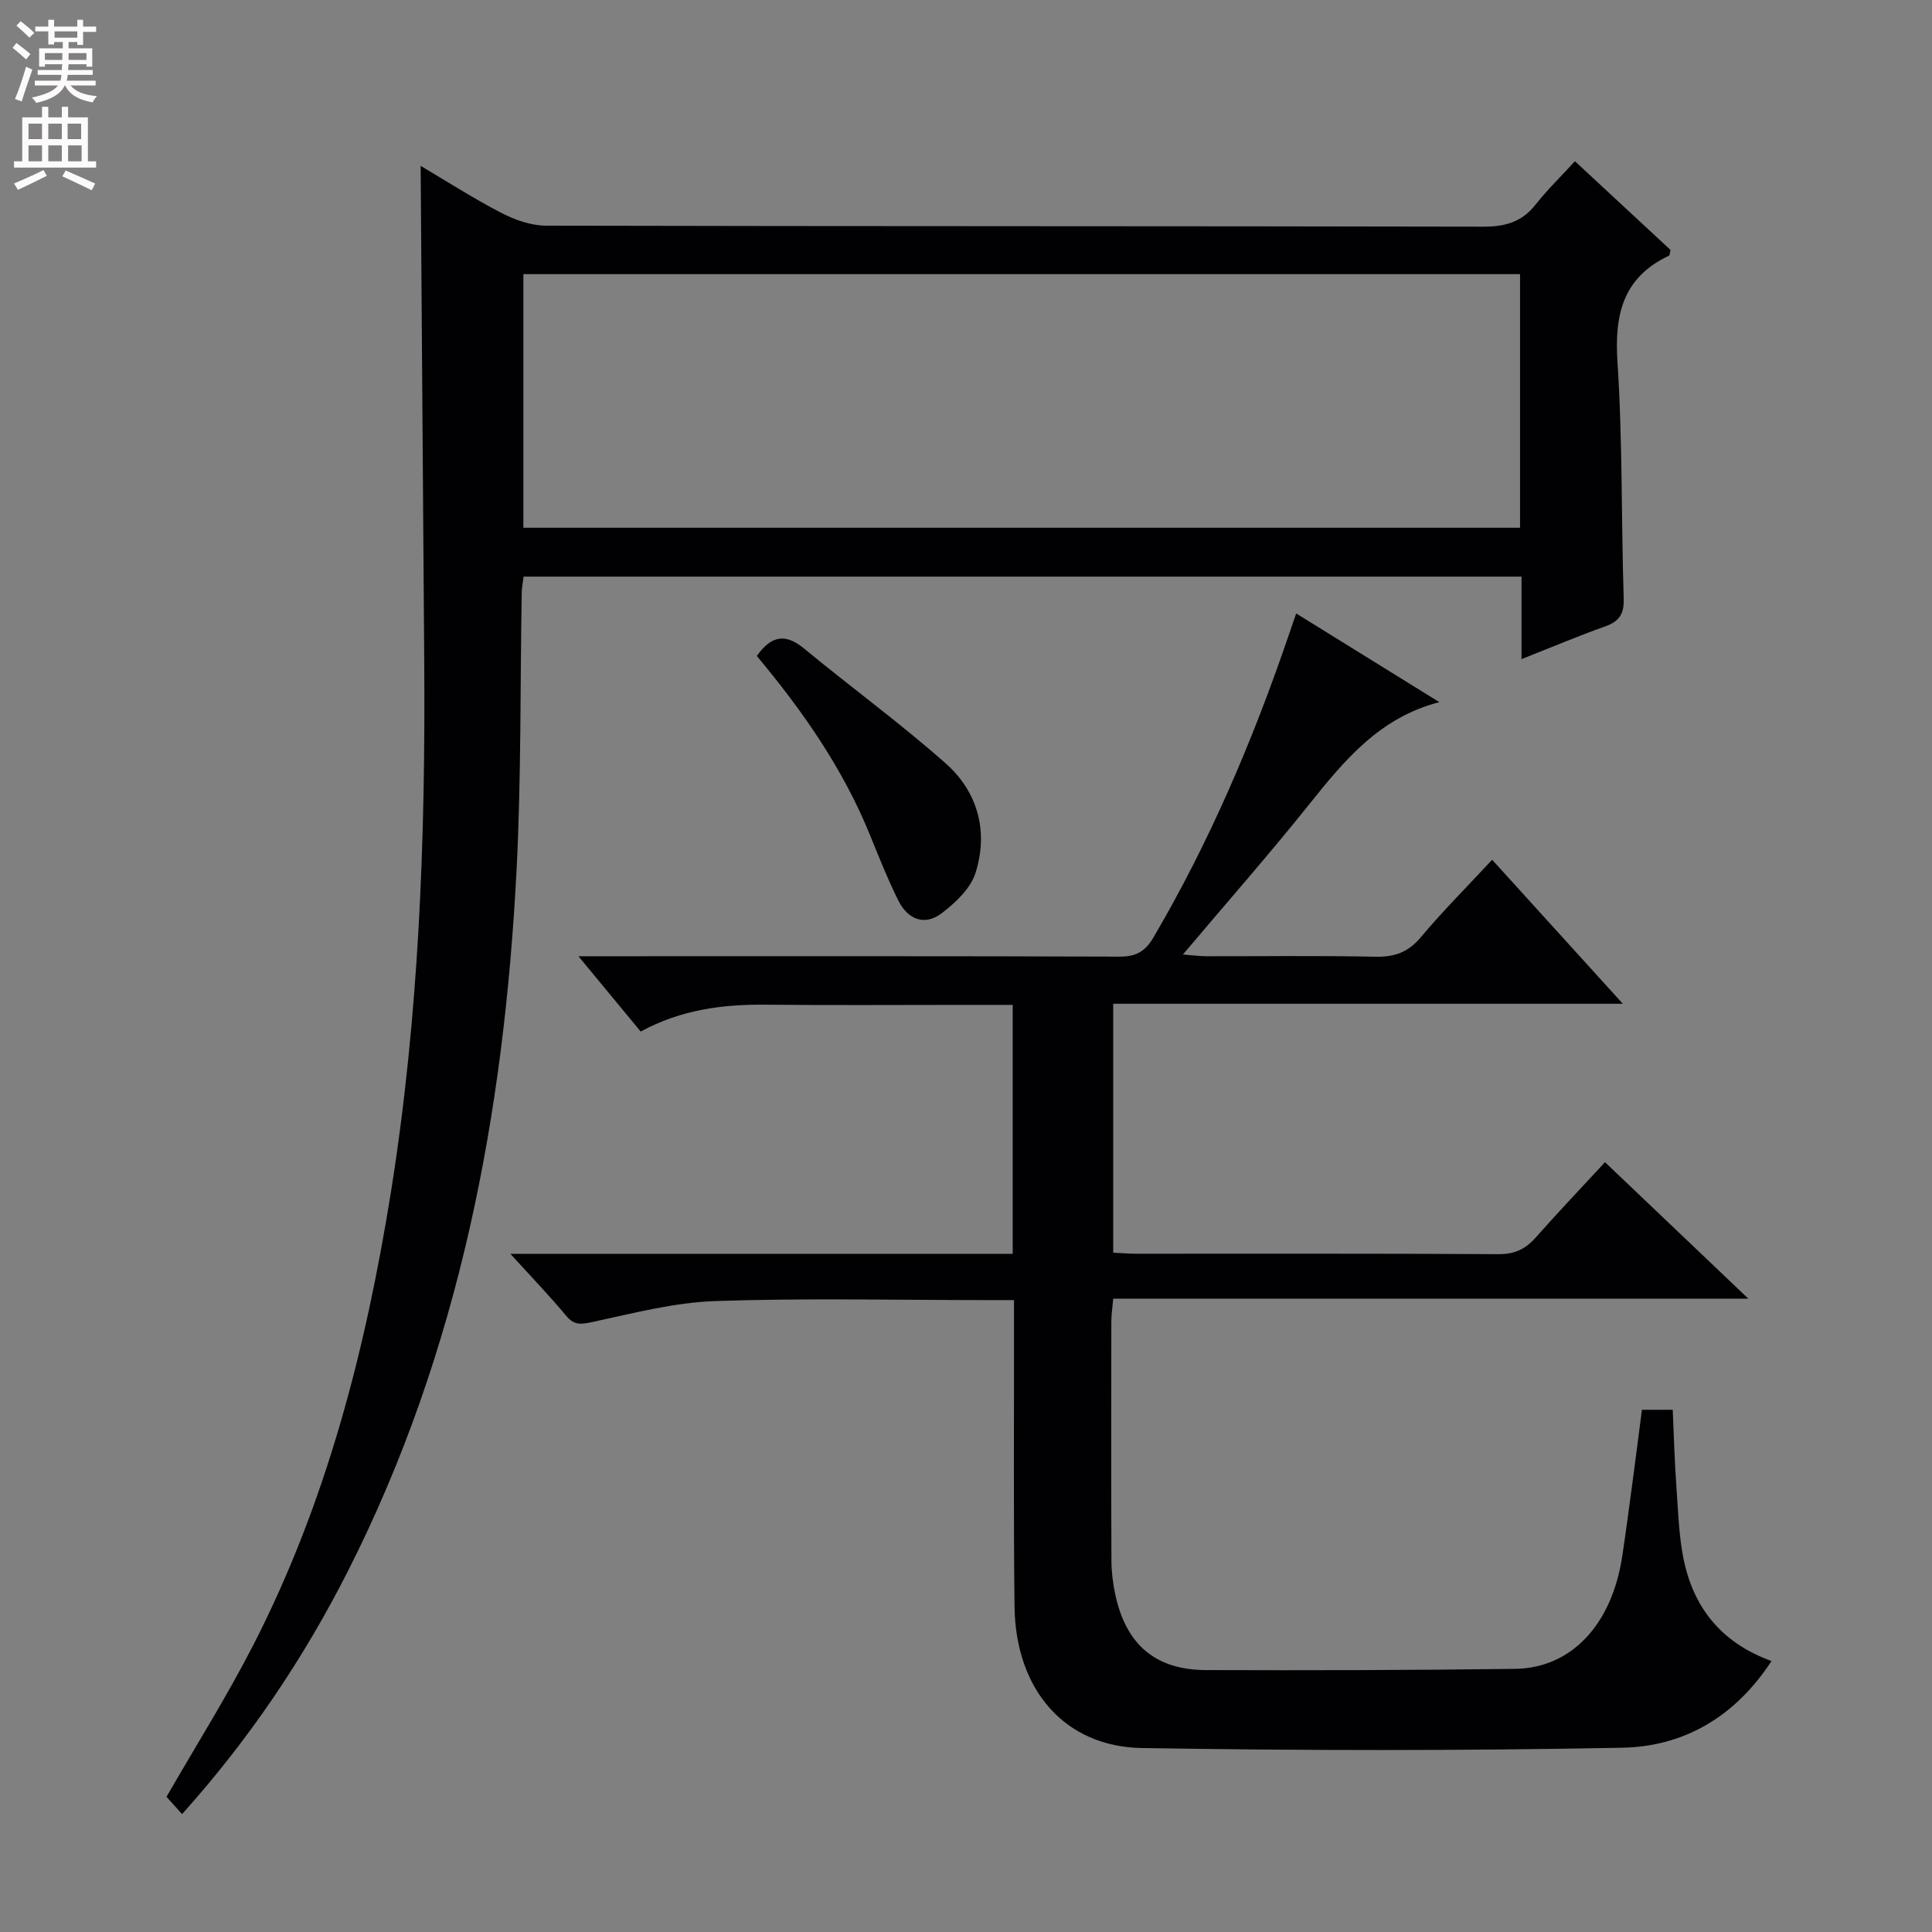
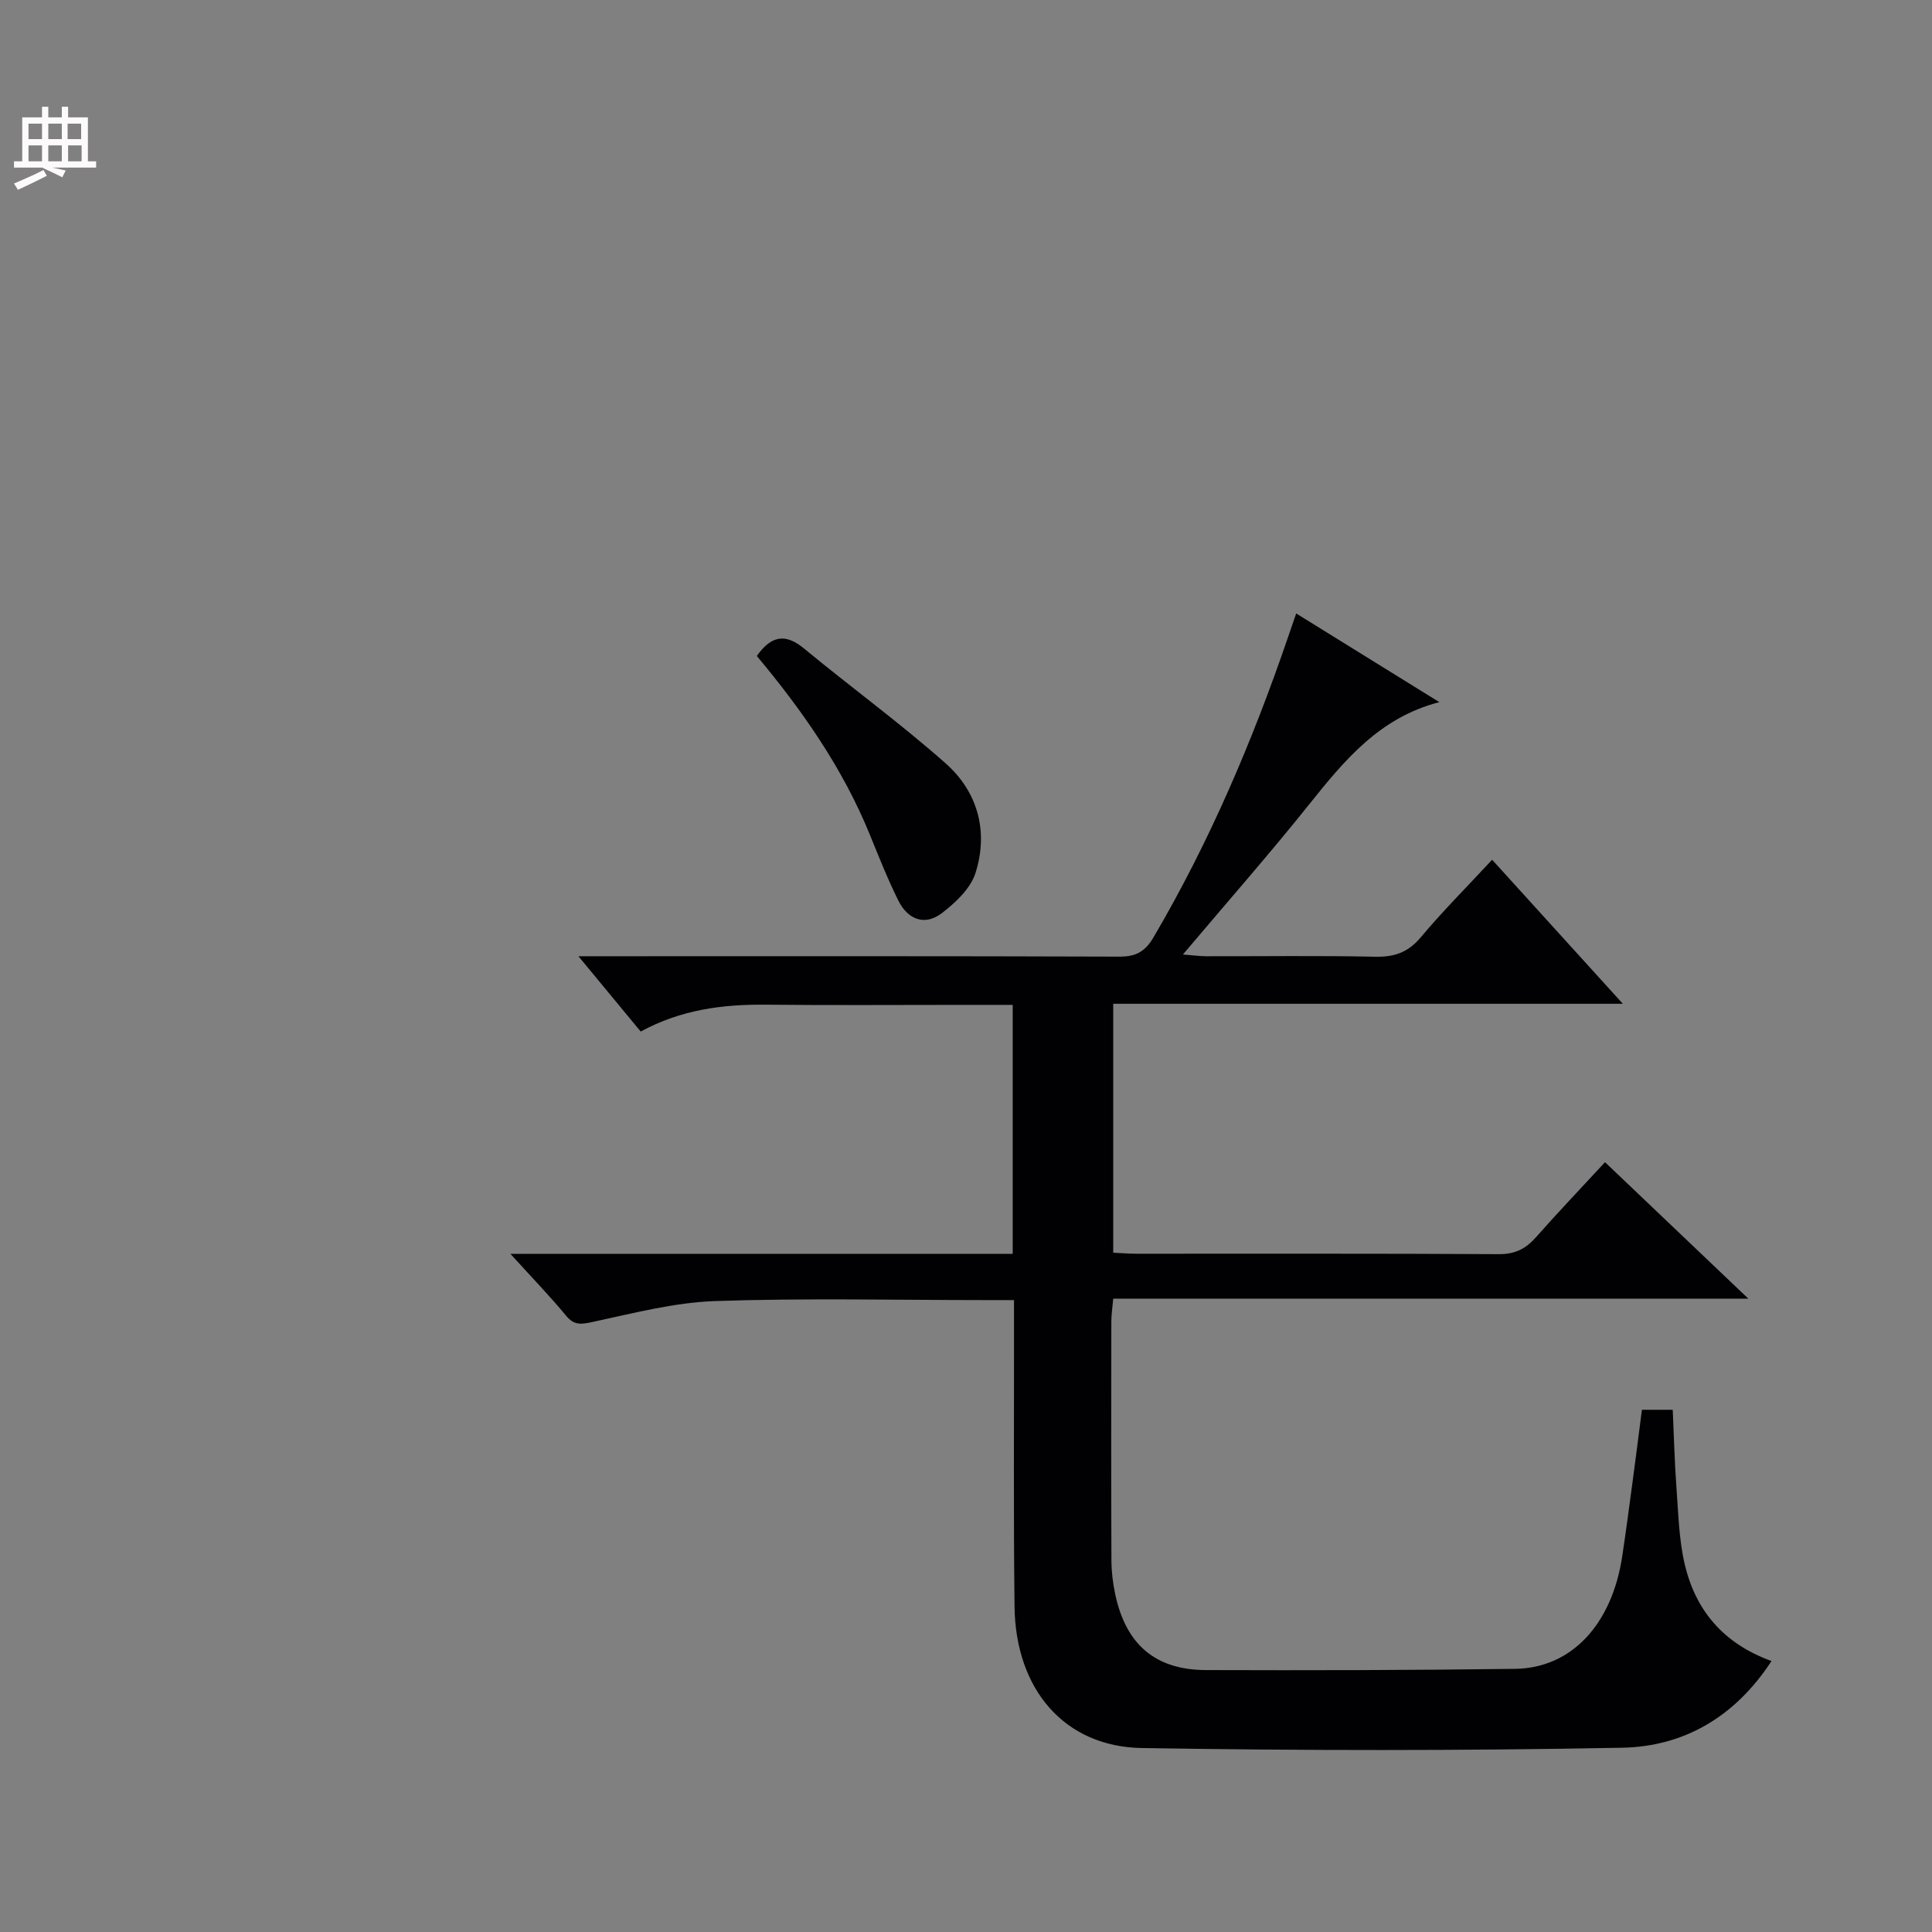
<svg xmlns="http://www.w3.org/2000/svg" enable-background="new 0 0 400 400" viewBox="0 0 400 400">
  <rect x="0" y="0" width="400" height="400" fill="#808080" stroke="none" />
  <g fill="#010103">
    <path d="m366.77 343.9c-7.65 11.72-18.3 17.71-30.94 17.95-33.14.63-66.3.61-99.44.06-16.04-.27-26.14-12.17-26.34-29.29-.23-19.16-.09-38.32-.11-57.48 0-1.79 0-3.58 0-5.97-2.29 0-4.07 0-5.85 0-18.66 0-37.34-.44-55.98.2-8.51.29-16.99 2.52-25.38 4.32-2.39.51-3.83.77-5.53-1.29-3.35-4.05-7.02-7.84-11.53-12.81h104c0-17.47 0-34.23 0-51.54-3.7 0-7.15 0-10.6 0-13.5 0-26.99.1-40.49-.04-8.95-.09-17.58 1.02-25.93 5.56-4.05-4.9-8.03-9.72-12.89-15.59h6.07c35.32 0 70.65-.05 105.97.08 3.44.01 5.31-1.08 7.03-4.01 11.58-19.72 20.49-40.62 27.87-62.21.53-1.54 1.06-3.08 1.66-4.83 9.94 6.16 19.67 12.19 29.64 18.36-12.35 3.18-19.64 12.02-26.92 21.13-8.3 10.38-17.09 20.36-26.17 31.12 2.05.16 3.44.35 4.82.36 11.66.02 23.33-.15 34.99.1 3.99.09 6.83-.91 9.45-4.04 4.48-5.35 9.43-10.3 14.76-16.04 8.9 9.8 17.63 19.42 27.06 29.82-35.71 0-70.4 0-105.51 0v51.54c1.63.07 3.25.21 4.88.21 24.99.01 49.99-.06 74.98.09 3.38.02 5.58-1.14 7.7-3.54 4.6-5.21 9.41-10.25 14.26-15.5 9.84 9.37 19.34 18.41 29.67 28.25-44.37 0-87.7 0-131.49 0-.17 1.93-.39 3.35-.39 4.77-.02 16.5-.05 32.99.02 49.49.01 2.31.3 4.65.78 6.92 2.21 10.42 8.29 15.69 18.79 15.72 21.32.07 42.65.03 63.97-.25 11.74-.15 20.12-9.23 22.23-23.4.76-5.09 1.44-10.19 2.12-15.29.66-4.9 1.28-9.81 1.94-14.95h6.38c.25 5.45.38 10.87.78 16.26.39 5.28.51 10.68 1.72 15.79 2.24 9.45 7.94 16.34 17.95 19.97z" />
-     <path d="m37.7 375.59c-1.39-1.54-2.39-2.65-3.23-3.58 6.07-10.54 12.51-20.77 18-31.48 15.08-29.42 23.22-61.03 28.43-93.49 5.86-36.58 7.21-73.46 6.93-110.43-.26-34.1-.5-68.2-.74-102.27 5.25 3.1 10.83 6.69 16.71 9.74 2.8 1.45 6.15 2.63 9.25 2.64 64.66.15 129.33.07 193.99.21 4.53.01 7.98-.91 10.84-4.52 2.47-3.12 5.35-5.93 8.19-9.03 7.03 6.52 13.48 12.5 19.8 18.37-.17.64-.16 1.11-.33 1.19-9.51 4.48-11.31 12.13-10.66 22.01 1.07 16.26.77 32.61 1.29 48.92.11 3.25-.9 4.78-3.87 5.83-5.59 1.99-11.07 4.31-17.29 6.77 0-6.04 0-11.42 0-17.09-69.13 0-137.71 0-206.61 0-.13 1.08-.36 2.18-.38 3.28-.34 19.14-.09 38.32-1.07 57.43-2.59 50.51-11.8 99.55-34.9 145.16-9.13 18-20.31 34.68-34.35 50.34zm277.01-318.83c-68.87 0-137.59 0-206.35 0v52.5h206.35c0-17.6 0-34.87 0-52.5z" />
    <path d="m156.69 135.81c3.05-4.3 5.97-4.68 9.78-1.54 9.7 8.01 19.9 15.44 29.31 23.77 6.68 5.91 8.9 14.12 6.19 22.69-1.02 3.22-4.13 6.15-6.96 8.32-3.58 2.74-7.08 1.3-9.02-2.6-2.2-4.43-4.03-9.05-5.9-13.64-5.57-13.68-13.89-25.61-23.4-37z" />
  </g>
-   <path d="m2.6 9.9.8-1c.9.7 1.9 1.4 2.9 2.3l-.9 1.1c-1.1-1-2-1.8-2.8-2.4zm.5 10.6c.9-2.1 1.6-4.3 2.3-6.7.4.2.8.4 1.3.6-.7 2.1-1.5 4.3-2.2 6.6zm.3-15.2.9-.9c1 .8 2 1.6 2.8 2.4l-1 1c-.9-.9-1.8-1.7-2.7-2.5zm12.6-1.2h1.2v1.4h2.7v1.1h-2.7v2.7h-1.2v-.6h-1.8v1.3h4.9v3.8h-1.2v-.5h-3.7c0 .4-.1.9-.1 1.2h5.1v1h-5.2c0 .5-.1.9-.2 1.2h6v1h-5.2c1.1 1.3 2.9 2 5.5 2.2-.4.4-.7.8-.9 1.3-2.9-.5-4.8-1.6-5.7-3.5h-.1c-.8 1.7-2.7 2.9-5.9 3.6-.2-.4-.6-.8-.9-1.1 2.8-.6 4.6-1.4 5.4-2.5h-4.8v-1h5.3c.1-.3.2-.7.2-1.2h-4.9v-1h5c0-.4 0-.8.1-1.2h-3.6v.5h-1.2v-3.8h4.9v-1.3h-1.8v.5h-1.2v-2.7h-2.7v-1h2.7v-1.4h1.2v1.4h4.8zm-6.7 8.3h3.6c0-.4 0-.9 0-1.4h-3.6zm1.9-4.6h4.8v-1.3h-4.7v1.3zm6.7 3.2h-3.7v1.4h3.7z" fill="#fcfafa" />
-   <path d="m8.7 22.1h1.3v2.2h2.8v-2.2h1.3v2.2h4.1v9.1h1.7v1.3h-17v-1.3h1.7v-9.1h4.1zm.3 13.1.7 1.2c-1.8.9-3.8 1.9-6 2.9-.2-.4-.5-.8-.8-1.3 2.3-1 4.4-1.9 6.1-2.8zm-3.1-6.4h2.8v-3.2h-2.8zm0 4.6h2.8v-3.3h-2.8zm4.1-4.6h2.8v-3.2h-2.8zm0 4.6h2.8v-3.3h-2.8zm3.6 1.9c2.1.9 4.1 1.8 6.1 2.7l-.7 1.4c-2.2-1.1-4.2-2-6.1-2.9zm3.2-9.7h-2.8v3.2h2.8zm-2.7 7.8h2.8v-3.3h-2.8z" fill="#fcfafa" />
+   <path d="m8.7 22.1h1.3v2.2h2.8v-2.2h1.3v2.2h4.1v9.1h1.7v1.3h-17v-1.3h1.7v-9.1h4.1zm.3 13.1.7 1.2c-1.8.9-3.8 1.9-6 2.9-.2-.4-.5-.8-.8-1.3 2.3-1 4.4-1.9 6.1-2.8zm-3.1-6.4h2.8v-3.2h-2.8zm0 4.6h2.8v-3.3h-2.8zm4.1-4.6h2.8v-3.2h-2.8zm0 4.6h2.8v-3.3h-2.8zm3.6 1.9l-.7 1.4c-2.2-1.1-4.2-2-6.1-2.9zm3.2-9.7h-2.8v3.2h2.8zm-2.7 7.8h2.8v-3.3h-2.8z" fill="#fcfafa" />
</svg>